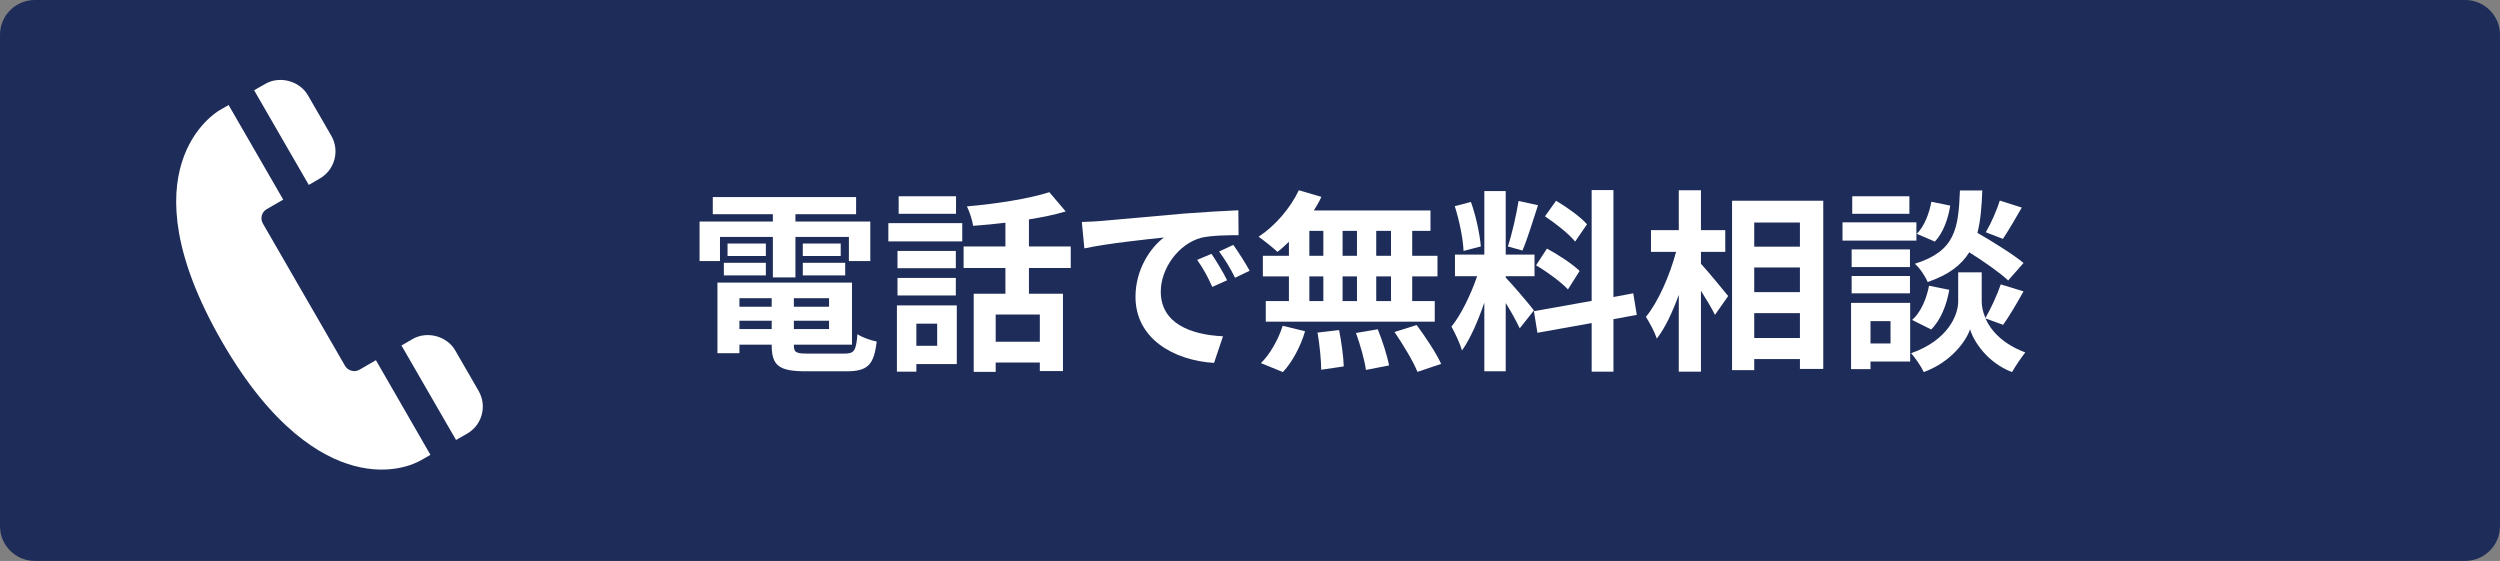
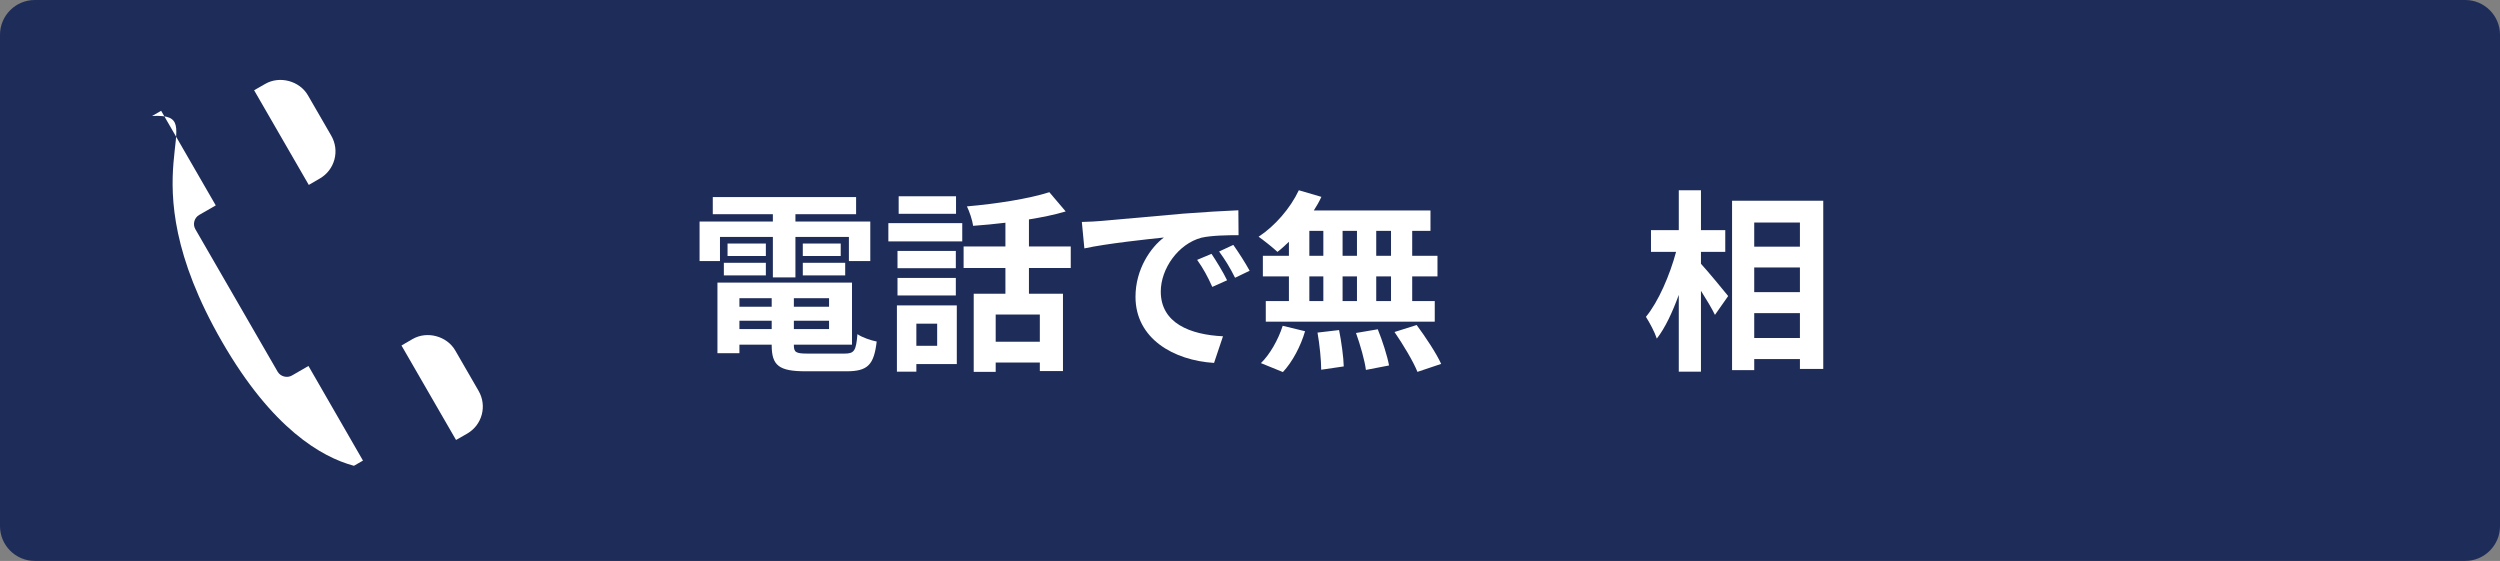
<svg xmlns="http://www.w3.org/2000/svg" version="1.1" id="レイヤー_1" x="0px" y="0px" width="360px" height="80.77px" viewBox="0 0 360 80.77" enable-background="new 0 0 360 80.77" xml:space="preserve">
  <rect x="0" y="0" width="360" height="80.77" fill="#808080" stroke="none" />
  <g>
    <path fill="#1E2C59" d="M360,5c0-2.75-2.25-5-5-5H5C2.25,0,0,2.25,0,5v70.77c0,2.75,2.25,5,5,5h350c2.75,0,5-2.25,5-5V5z" />
  </g>
  <g>
    <path fill="#FFFFFF" d="M103.676,37.589h-2.939v-5.684h10.556v-1.064h-8.652v-2.464h20.637v2.464h-8.736v1.064h10.78v5.684h-3.08   v-3.472h-7.7v5.824h-3.248v-5.824h-7.616V37.589z M121.624,50.917c1.399,0,1.652-0.42,1.848-2.8   c0.672,0.476,1.933,0.896,2.772,1.063c-0.393,3.361-1.288,4.285-4.34,4.285h-5.881c-3.836,0-4.899-0.812-4.899-3.752v-0.084h-4.648   v1.231h-3.164V40.697h19.376v8.933h-8.371v0.084c0,1.035,0.308,1.203,2.016,1.203H121.624z M104.236,37.841h6.048v1.82h-6.048   V37.841z M110.284,36.861h-5.517v-1.792h5.517V36.861z M106.476,42.937v1.231h4.648v-1.231H106.476z M111.124,47.389v-1.205h-4.648   v1.205H111.124z M119.384,42.937h-5.067v1.231h5.067V42.937z M119.384,47.389v-1.205h-5.067v1.205H119.384z M121.063,35.069v1.792   h-5.46v-1.792H121.063z M115.604,37.841h6.104v1.82h-6.104V37.841z" />
    <path fill="#FFFFFF" d="M127.924,32.129h10.64v2.632h-10.64V32.129z M137.78,52.428h-5.824v1.093h-2.8v-9.548h8.624V52.428z    M137.64,38.625h-8.399v-2.492h8.399V38.625z M129.24,40.025h8.399v2.521h-8.399V40.025z M137.668,30.785h-8.26v-2.52h8.26V30.785z    M131.956,46.605v3.192h2.996v-3.192H131.956z M148.168,38.597v3.697h4.9v11.144h-3.332v-1.232h-6.356v1.345h-3.164V42.293h4.564   v-3.697h-6.021v-3.108h6.021v-3.416c-1.568,0.196-3.164,0.336-4.648,0.448c-0.112-0.812-0.532-2.072-0.896-2.8   c4.199-0.364,8.903-1.092,11.871-2.044l2.353,2.772c-1.596,0.476-3.388,0.84-5.292,1.148v3.892h6.02v3.108H148.168z M149.736,45.29   h-6.356v3.92h6.356V45.29z" />
    <path fill="#FFFFFF" d="M158.5,31.821c2.324-0.196,6.916-0.616,11.984-1.064c2.855-0.224,5.88-0.392,7.84-0.476l0.028,3.584   c-1.484,0-3.864,0.028-5.349,0.364c-3.359,0.896-5.852,4.48-5.852,7.756c0,4.564,4.256,6.216,8.96,6.439l-1.288,3.836   c-5.824-0.363-11.312-3.5-11.312-9.52c0-4.004,2.213-7.14,4.089-8.54c-2.408,0.252-8.232,0.868-11.452,1.568l-0.364-3.808   C156.904,31.933,157.968,31.877,158.5,31.821z M176.7,40.361l-2.128,0.952c-0.7-1.54-1.288-2.632-2.185-3.892l2.072-0.868   C175.132,37.561,176.168,39.241,176.7,40.361z M179.948,38.989l-2.101,1.008c-0.756-1.512-1.399-2.548-2.296-3.78l2.044-0.952   C178.296,36.245,179.36,37.897,179.948,38.989z" />
    <path fill="#FFFFFF" d="M185.604,34.817c-0.56,0.532-1.092,1.036-1.652,1.456c-0.615-0.588-1.96-1.652-2.716-2.184   c2.353-1.54,4.564-4.088,5.796-6.692l3.248,0.952c-0.308,0.672-0.672,1.316-1.092,1.96h16.8v2.94h-2.632v3.584h3.64v2.968h-3.64   v3.556h3.248v2.968h-24.332v-2.968h3.332v-3.556h-3.752v-2.968h3.752V34.817z M181.572,52.289c1.232-1.176,2.492-3.331,3.136-5.376   l3.221,0.784c-0.616,2.128-1.82,4.424-3.192,5.88L181.572,52.289z M188.545,36.833h2.016v-3.584h-2.016V36.833z M188.545,43.357   h2.016v-3.556h-2.016V43.357z M192.828,47.529c0.336,1.708,0.645,3.92,0.672,5.235l-3.248,0.477c0-1.344-0.224-3.641-0.531-5.348   L192.828,47.529z M195.404,36.833v-3.584h-2.072v3.584H195.404z M193.332,39.801v3.556h2.072v-3.556H193.332z M198.4,47.417   c0.672,1.652,1.372,3.836,1.624,5.209l-3.332,0.643c-0.168-1.344-0.812-3.611-1.428-5.319L198.4,47.417z M200.305,33.249h-2.128   v3.584h2.128V33.249z M200.305,39.801h-2.128v3.556h2.128V39.801z M204,46.801c1.261,1.707,2.828,4.06,3.528,5.6l-3.416,1.148   c-0.588-1.484-2.072-3.949-3.304-5.74L204,46.801z" />
-     <path fill="#FFFFFF" d="M218.841,47.277c-0.42-0.896-1.204-2.353-2.017-3.64v9.828h-3.08v-9.885   c-0.896,2.604-2.016,5.208-3.22,6.889c-0.28-1.008-1.008-2.521-1.512-3.444c1.399-1.708,2.828-4.704,3.695-7.252h-3.191v-3.108   h4.228v-9.156h3.08v9.156h4.145v3.108h-4.145v0.196c0.812,0.812,3.473,3.948,4.061,4.732L218.841,47.277z M210.748,36.133   c-0.056-1.708-0.615-4.424-1.26-6.44l2.324-0.616c0.728,2.016,1.288,4.676,1.428,6.412L210.748,36.133z M221.473,29.553   c-0.729,2.24-1.54,4.9-2.24,6.524l-2.1-0.588c0.588-1.764,1.231-4.592,1.54-6.552L221.473,29.553z M232.336,45.961v7.56H229.2v-7   l-7.812,1.399l-0.504-3.107l8.315-1.484V27.369h3.136v15.4l2.856-0.532l0.504,3.107L232.336,45.961z M222.761,35.797   c1.624,0.868,3.695,2.24,4.704,3.22l-1.681,2.66c-0.924-1.007-2.968-2.52-4.592-3.471L222.761,35.797z M226.82,34.789   c-0.868-1.092-2.8-2.604-4.34-3.64l1.596-2.24c1.568,0.924,3.557,2.352,4.452,3.388L226.82,34.789z" />
    <path fill="#FFFFFF" d="M244.937,37.981c0.979,1.064,3.36,3.947,3.92,4.648l-1.904,2.715c-0.42-0.896-1.231-2.211-2.016-3.471   v11.647h-3.192v-11.06c-0.896,2.463-1.96,4.76-3.164,6.299c-0.308-0.951-1.035-2.295-1.567-3.135   c1.819-2.213,3.443-6.021,4.34-9.353h-3.612v-3.136h4.004v-5.74h3.192v5.74h3.5v3.136h-3.5V37.981z M262.549,28.909v24.221h-3.36   v-1.429h-6.58v1.597h-3.192V28.909H262.549z M252.608,32.045v3.472h6.58v-3.472H252.608z M252.608,38.513v3.556h6.58v-3.556   H252.608z M259.188,48.676v-3.584h-6.58v3.584H259.188z" />
-     <path fill="#FFFFFF" d="M275.96,34.649h-10.64v-2.632h10.64V34.649z M275.064,52.065h-5.712v1.092h-2.8v-9.548h8.512V52.065z    M275.036,38.457h-8.399v-2.548h8.399V38.457z M266.637,39.745h8.399v2.492h-8.399V39.745z M274.952,30.785h-8.231v-2.52h8.231   V30.785z M269.353,46.241v3.221h2.884v-3.221H269.353z M285.9,45.848c0.756,1.709,2.436,3.668,5.74,4.9   c-0.588,0.756-1.456,2.016-1.904,2.828c-3.528-1.316-5.544-4.424-6.048-6.16c-0.561,1.736-2.8,4.76-6.664,6.16   c-0.336-0.756-1.232-2.044-1.82-2.716c5.349-1.876,6.776-5.544,6.776-7.42v-4.228h3.388v4.228c0,0.616,0.141,1.456,0.532,2.353   c0.784-1.345,1.708-3.361,2.212-4.845l3.276,1.009c-0.98,1.764-2.072,3.611-2.94,4.815L285.9,45.848z M275.345,46.073   c1.231-1.064,2.071-3.023,2.436-4.928l2.912,0.588c-0.364,2.156-1.232,4.367-2.604,5.712L275.345,46.073z M289.177,40.389   c-1.177-1.12-3.473-2.716-5.601-4.06c-1.147,1.848-2.968,3.248-5.992,4.284c-0.336-0.812-1.147-2.044-1.848-2.632   c5.824-1.82,6.272-5.012,6.496-10.556h3.22c-0.084,2.324-0.252,4.34-0.7,6.104c2.297,1.344,5.124,3.08,6.637,4.34L289.177,40.389z    M280.832,29.609c-0.279,1.848-1.008,3.92-2.212,5.18l-2.604-1.12c1.036-1.008,1.792-2.884,2.1-4.62L280.832,29.609z    M291.137,29.889c-0.925,1.624-1.933,3.332-2.717,4.508l-2.464-0.952c0.729-1.232,1.597-3.192,2.017-4.564L291.137,29.889z" />
  </g>
  <g>
    <path fill="#FFFFFF" d="M46.065,25.699c1.037-0.601,1.781-1.573,2.092-2.73c0.311-1.16,0.15-2.373-0.447-3.416l-3.367-5.828   c-1.201-2.079-4.066-2.848-6.146-1.646l-1.605,0.918l7.873,13.632L46.065,25.699z" />
    <path fill="#FFFFFF" d="M57.812,49.751l7.857,13.605l1.6-0.911c1.045-0.604,1.793-1.576,2.104-2.736s0.148-2.373-0.451-3.414   l-3.363-5.827c-1.199-2.08-4.066-2.85-6.146-1.646L57.812,49.751z" />
-     <path fill="#FFFFFF" d="M31.989,49.238c7.197,12.47,14.297,16.582,18.979,17.837c5.244,1.405,8.76-0.278,9.715-0.83l1.301-0.75   l-7.85-13.625l-2.387,1.377c-0.695,0.401-1.646,0.144-2.049-0.549l-11.85-20.522c-0.199-0.351-0.252-0.752-0.146-1.14   c0.102-0.387,0.348-0.711,0.697-0.913l2.387-1.375l-7.865-13.625l-1.305,0.752C31.028,16.217,17.622,24.348,31.989,49.238z" />
+     <path fill="#FFFFFF" d="M31.989,49.238c7.197,12.47,14.297,16.582,18.979,17.837l1.301-0.75   l-7.85-13.625l-2.387,1.377c-0.695,0.401-1.646,0.144-2.049-0.549l-11.85-20.522c-0.199-0.351-0.252-0.752-0.146-1.14   c0.102-0.387,0.348-0.711,0.697-0.913l2.387-1.375l-7.865-13.625l-1.305,0.752C31.028,16.217,17.622,24.348,31.989,49.238z" />
  </g>
</svg>